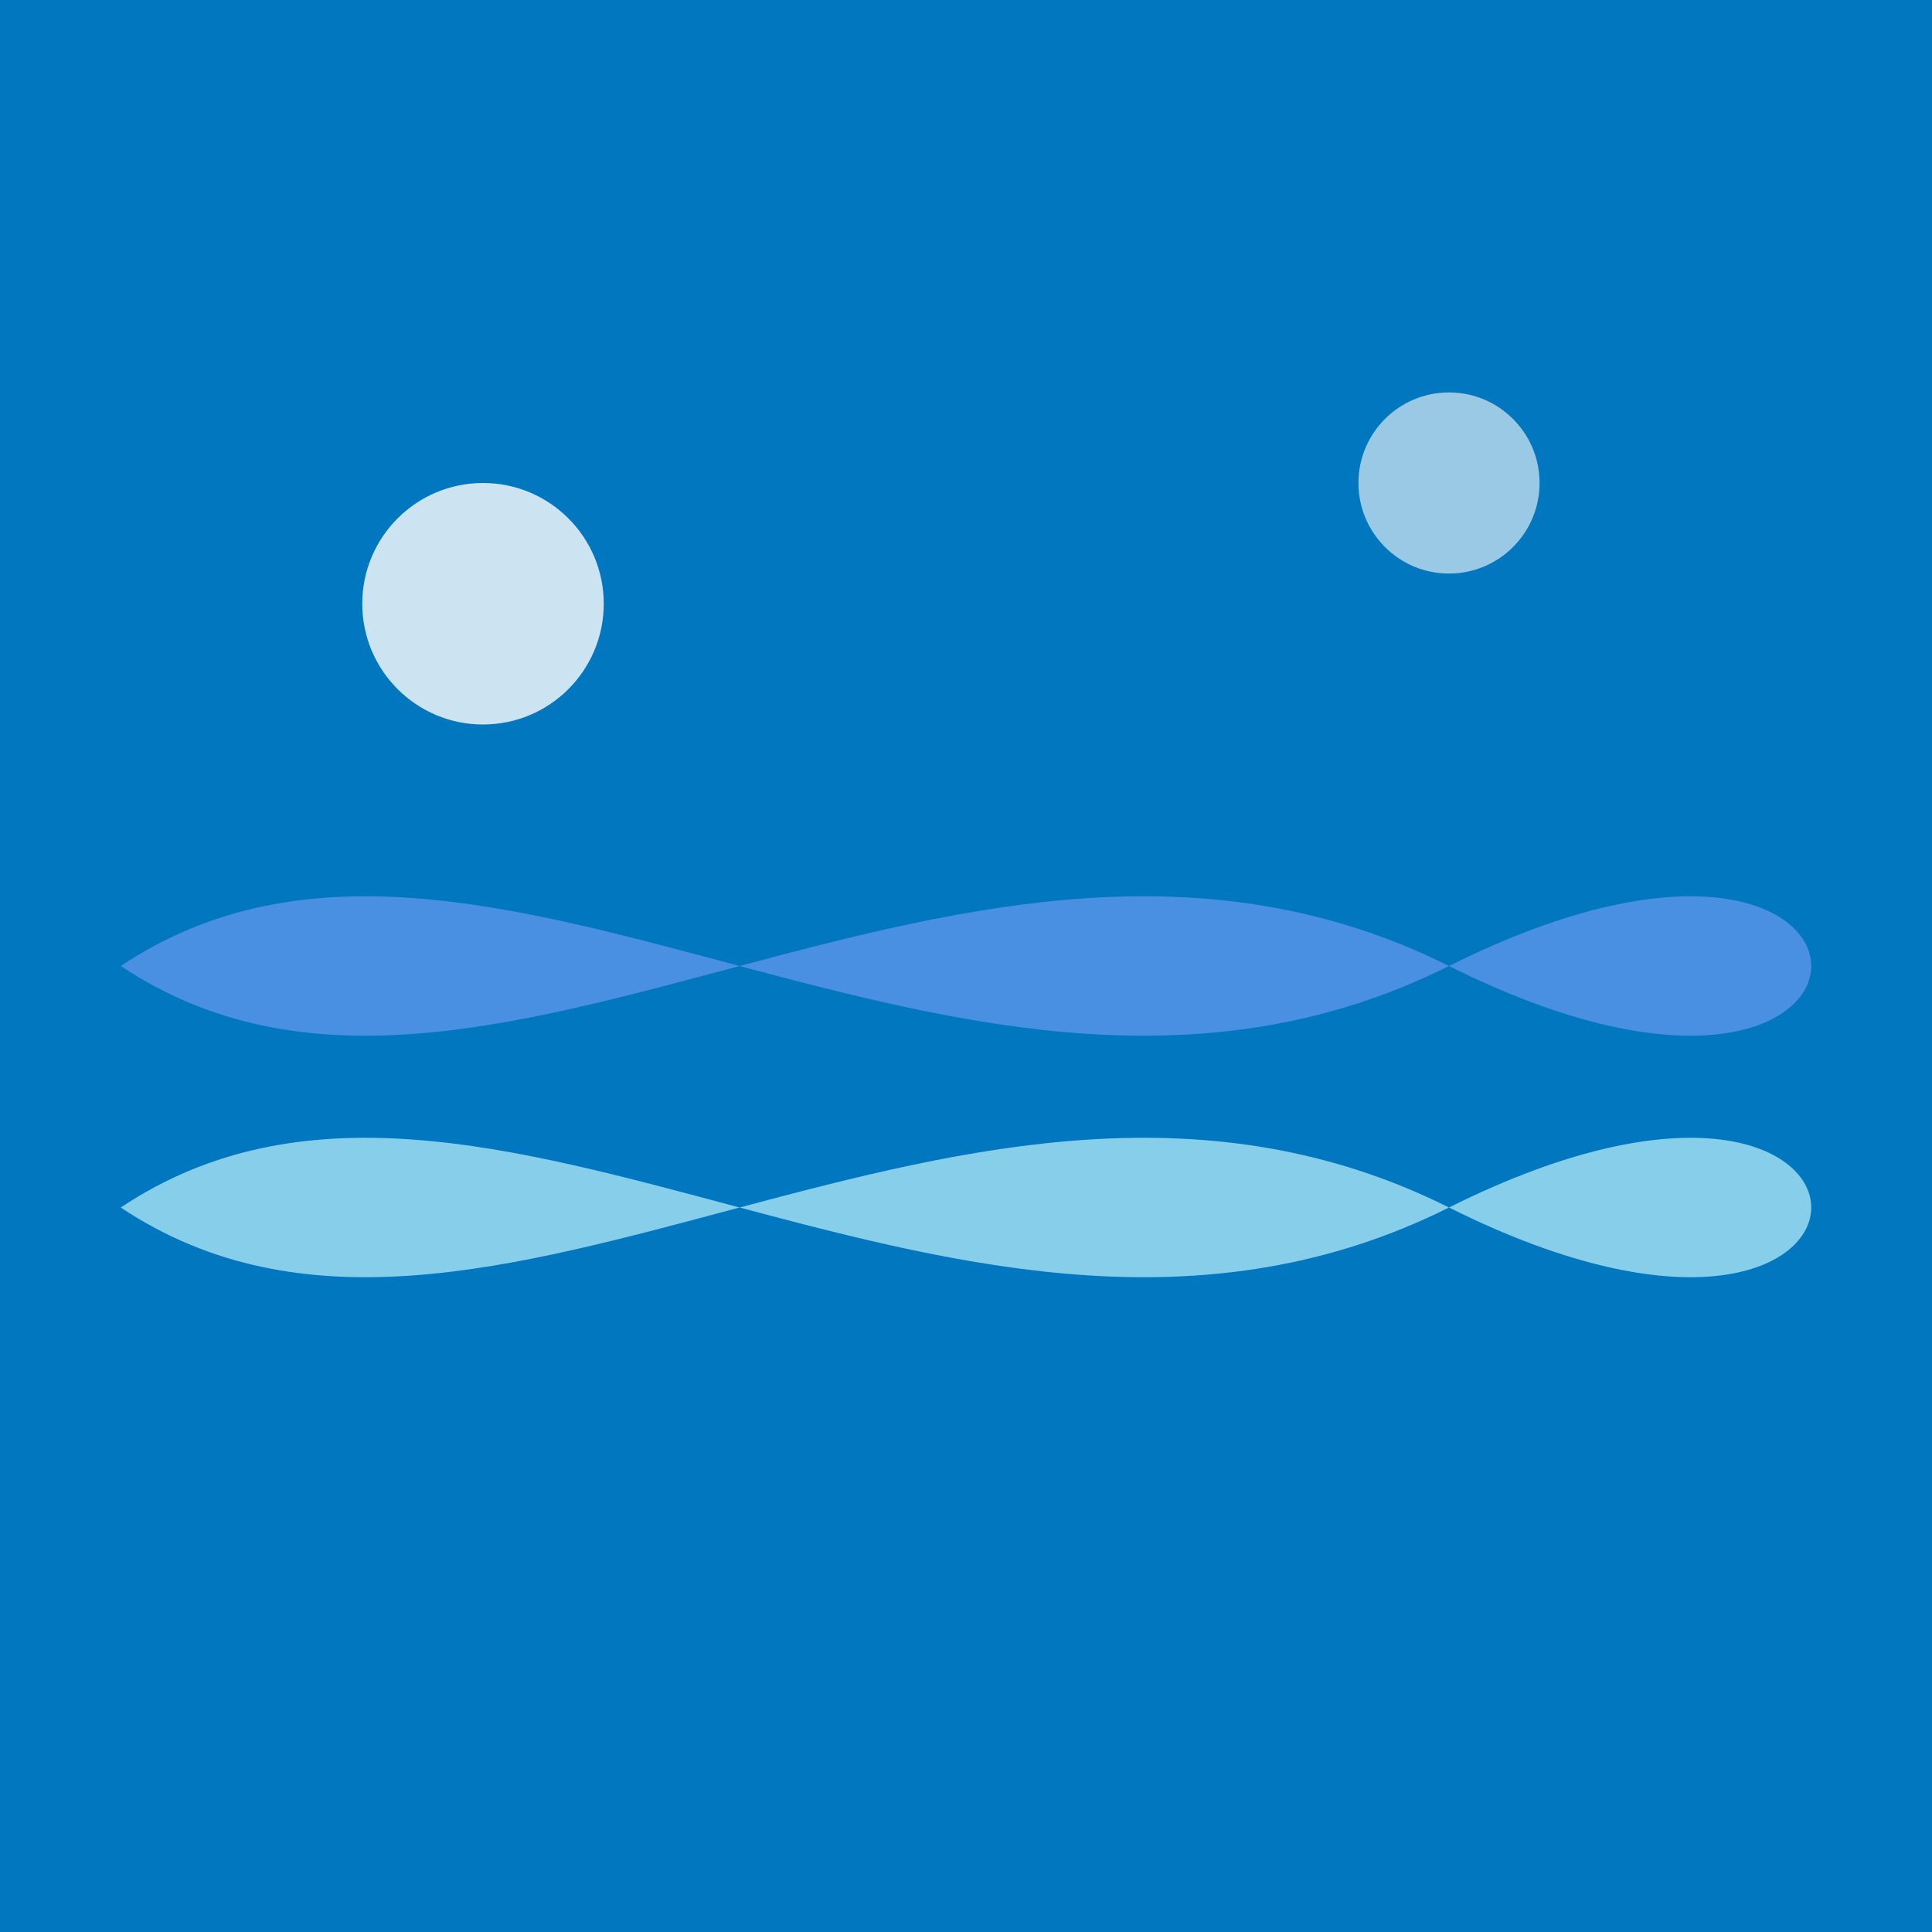
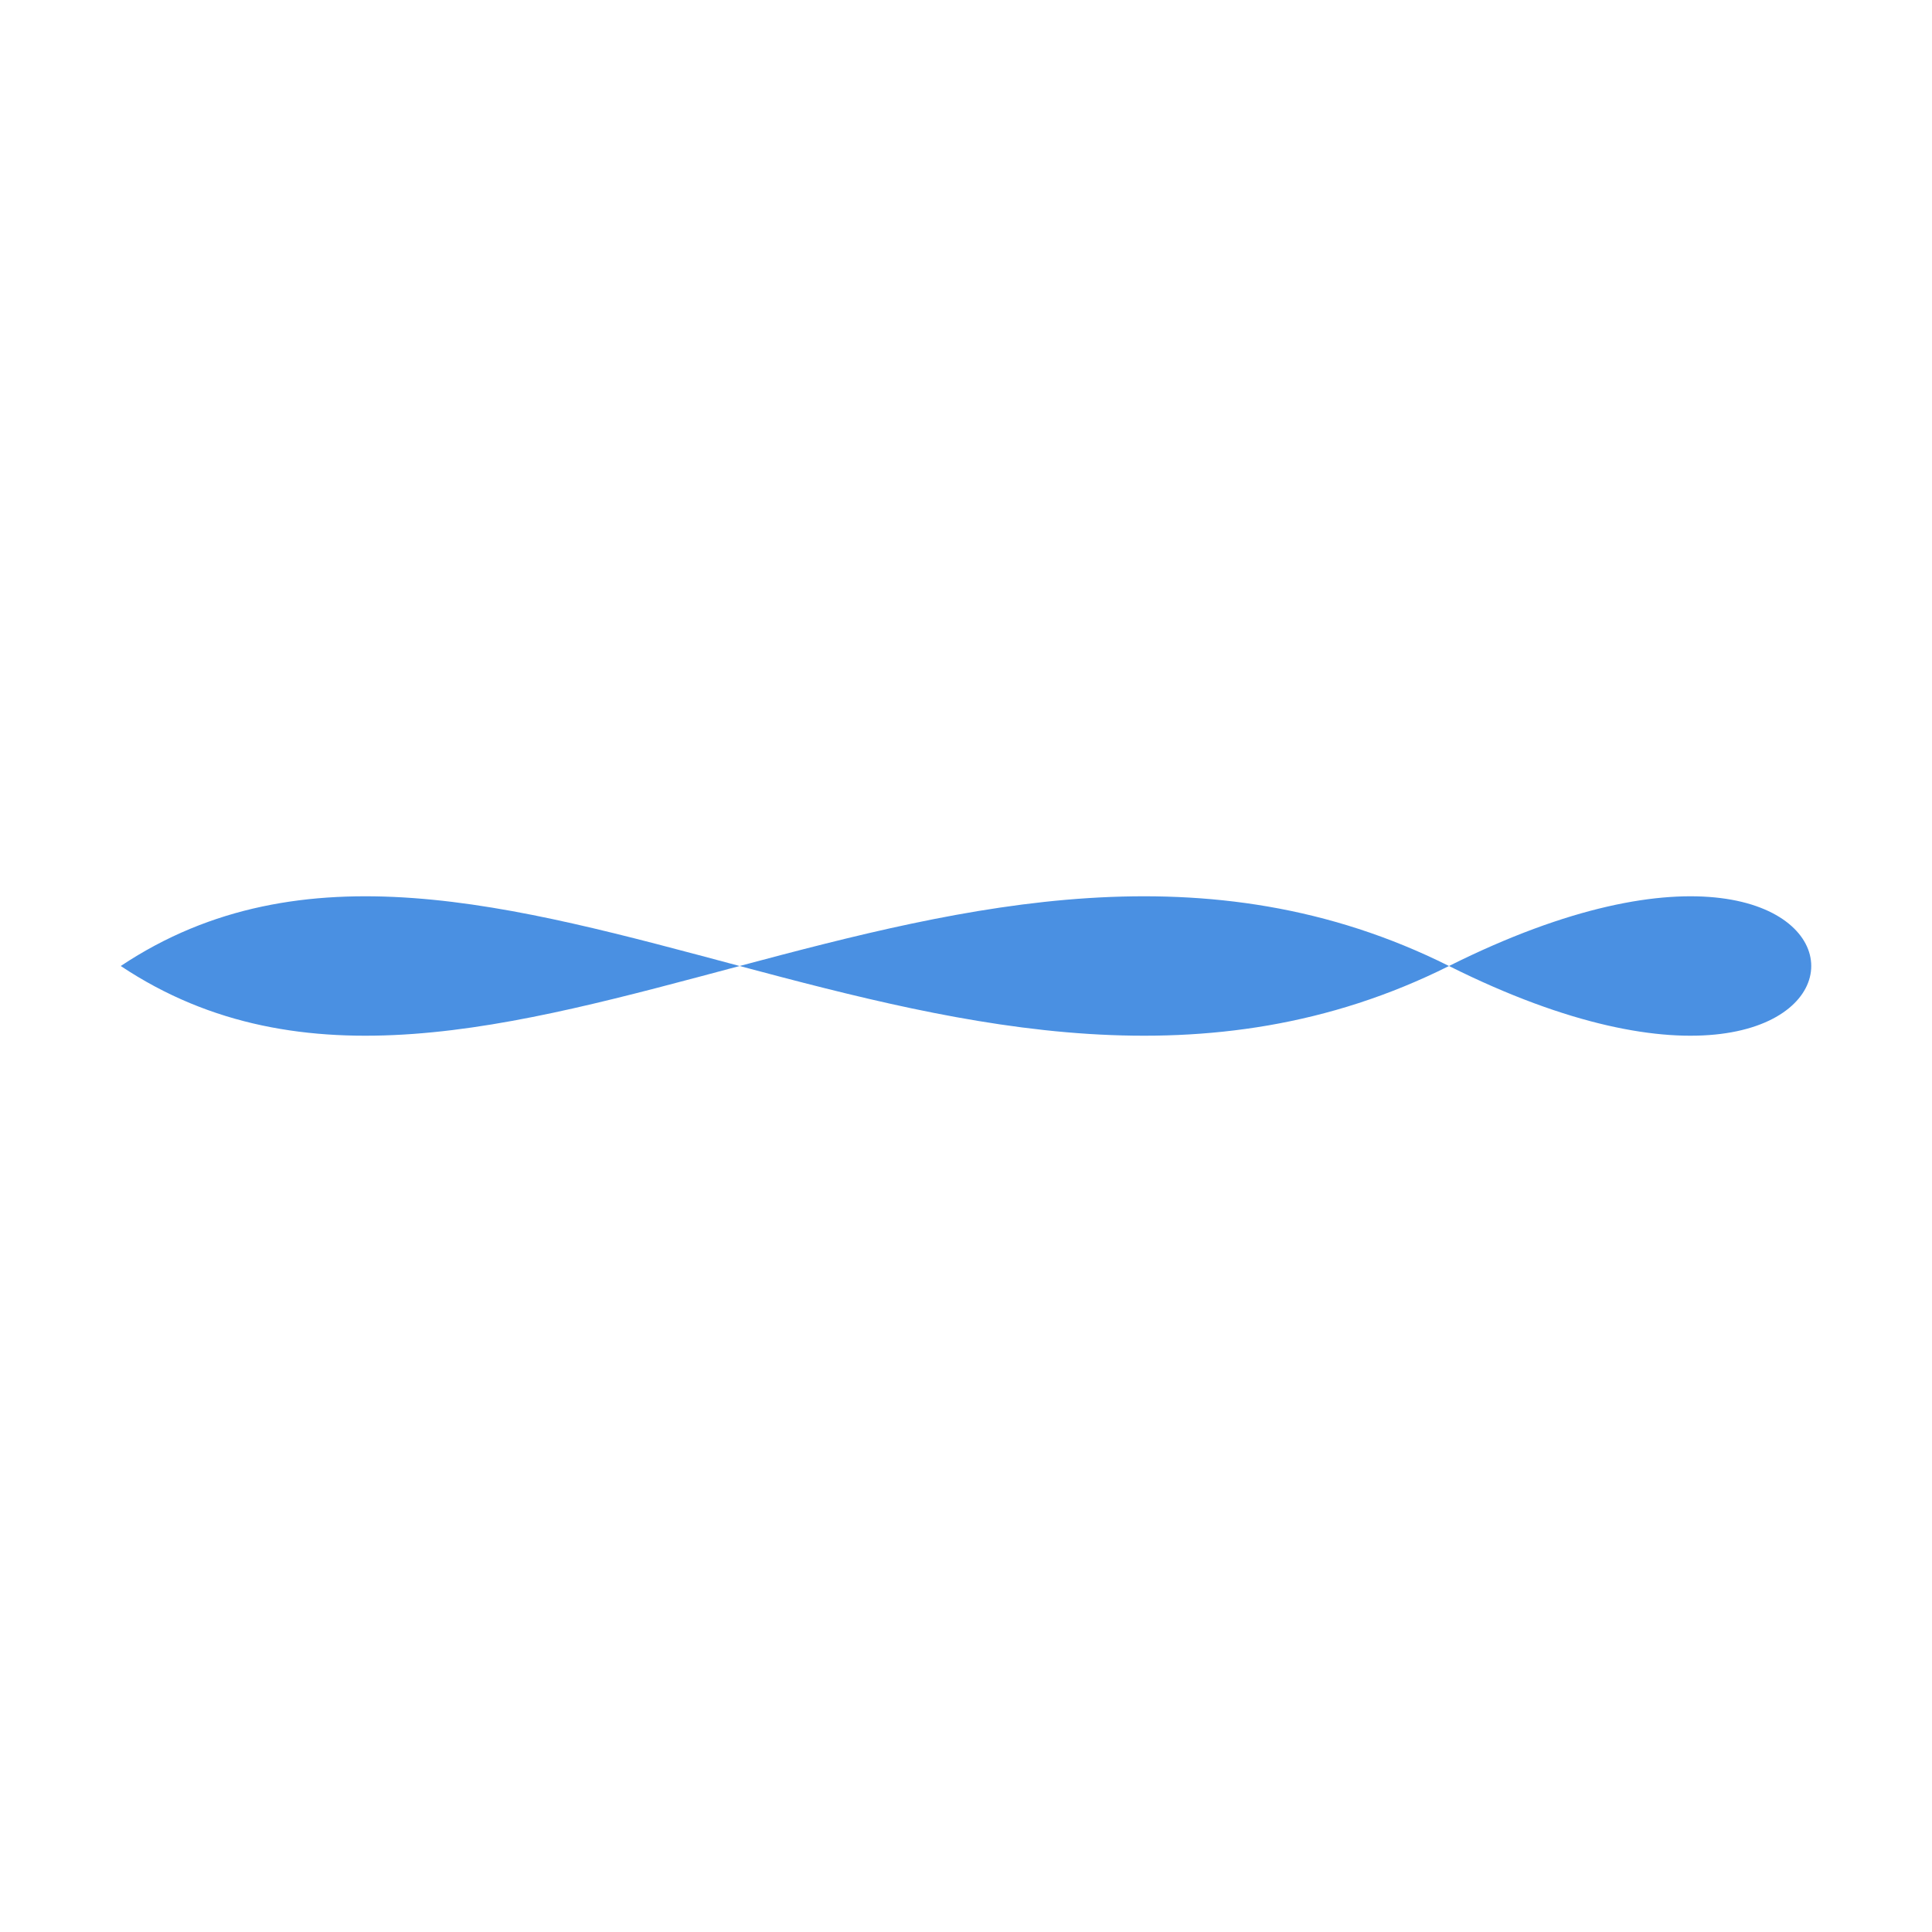
<svg xmlns="http://www.w3.org/2000/svg" viewBox="0 0 32 32" width="32" height="32">
-   <rect width="32" height="32" fill="#0077be" />
  <path d="M2 16 C8 12, 16 20, 24 16 C28 14, 30 15, 30 16 C30 17, 28 18, 24 16 C16 12, 8 20, 2 16" fill="#4A90E2" />
-   <path d="M2 20 C8 16, 16 24, 24 20 C28 18, 30 19, 30 20 C30 21, 28 22, 24 20 C16 16, 8 24, 2 20" fill="#87CEEB" />
-   <circle cx="8" cy="10" r="2" fill="white" opacity="0.8" />
-   <circle cx="24" cy="8" r="1.5" fill="white" opacity="0.6" />
</svg>